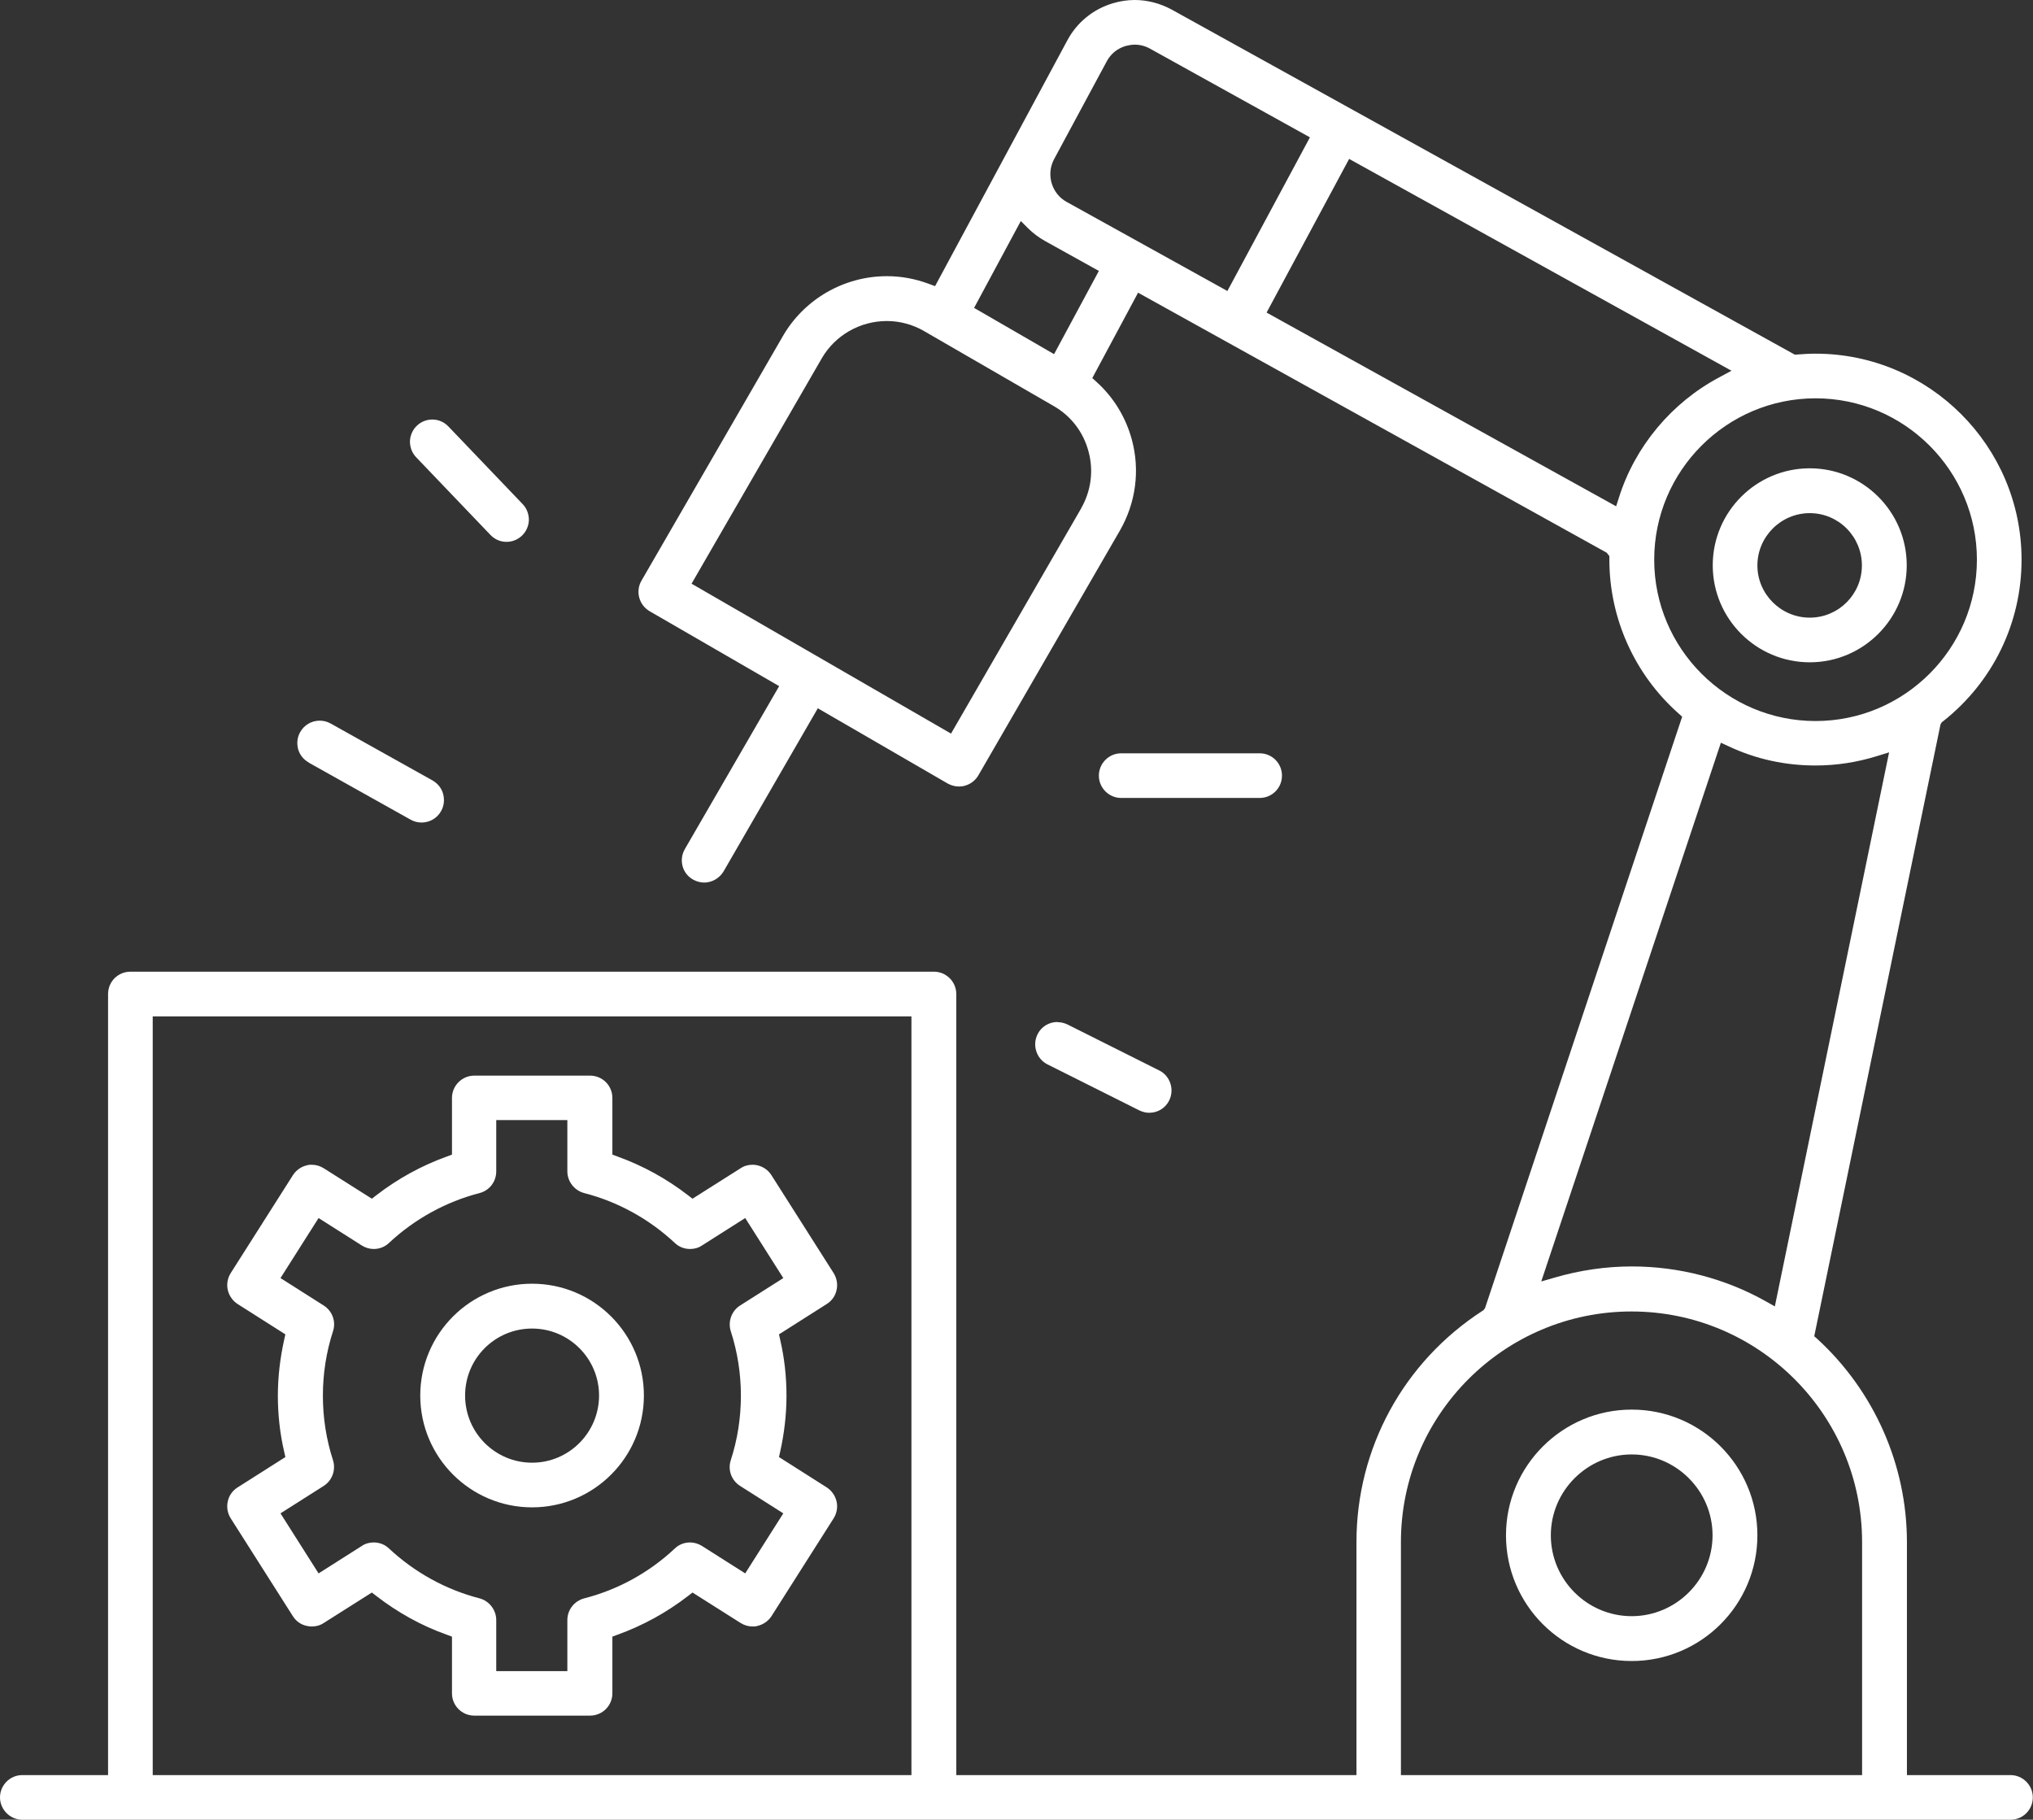
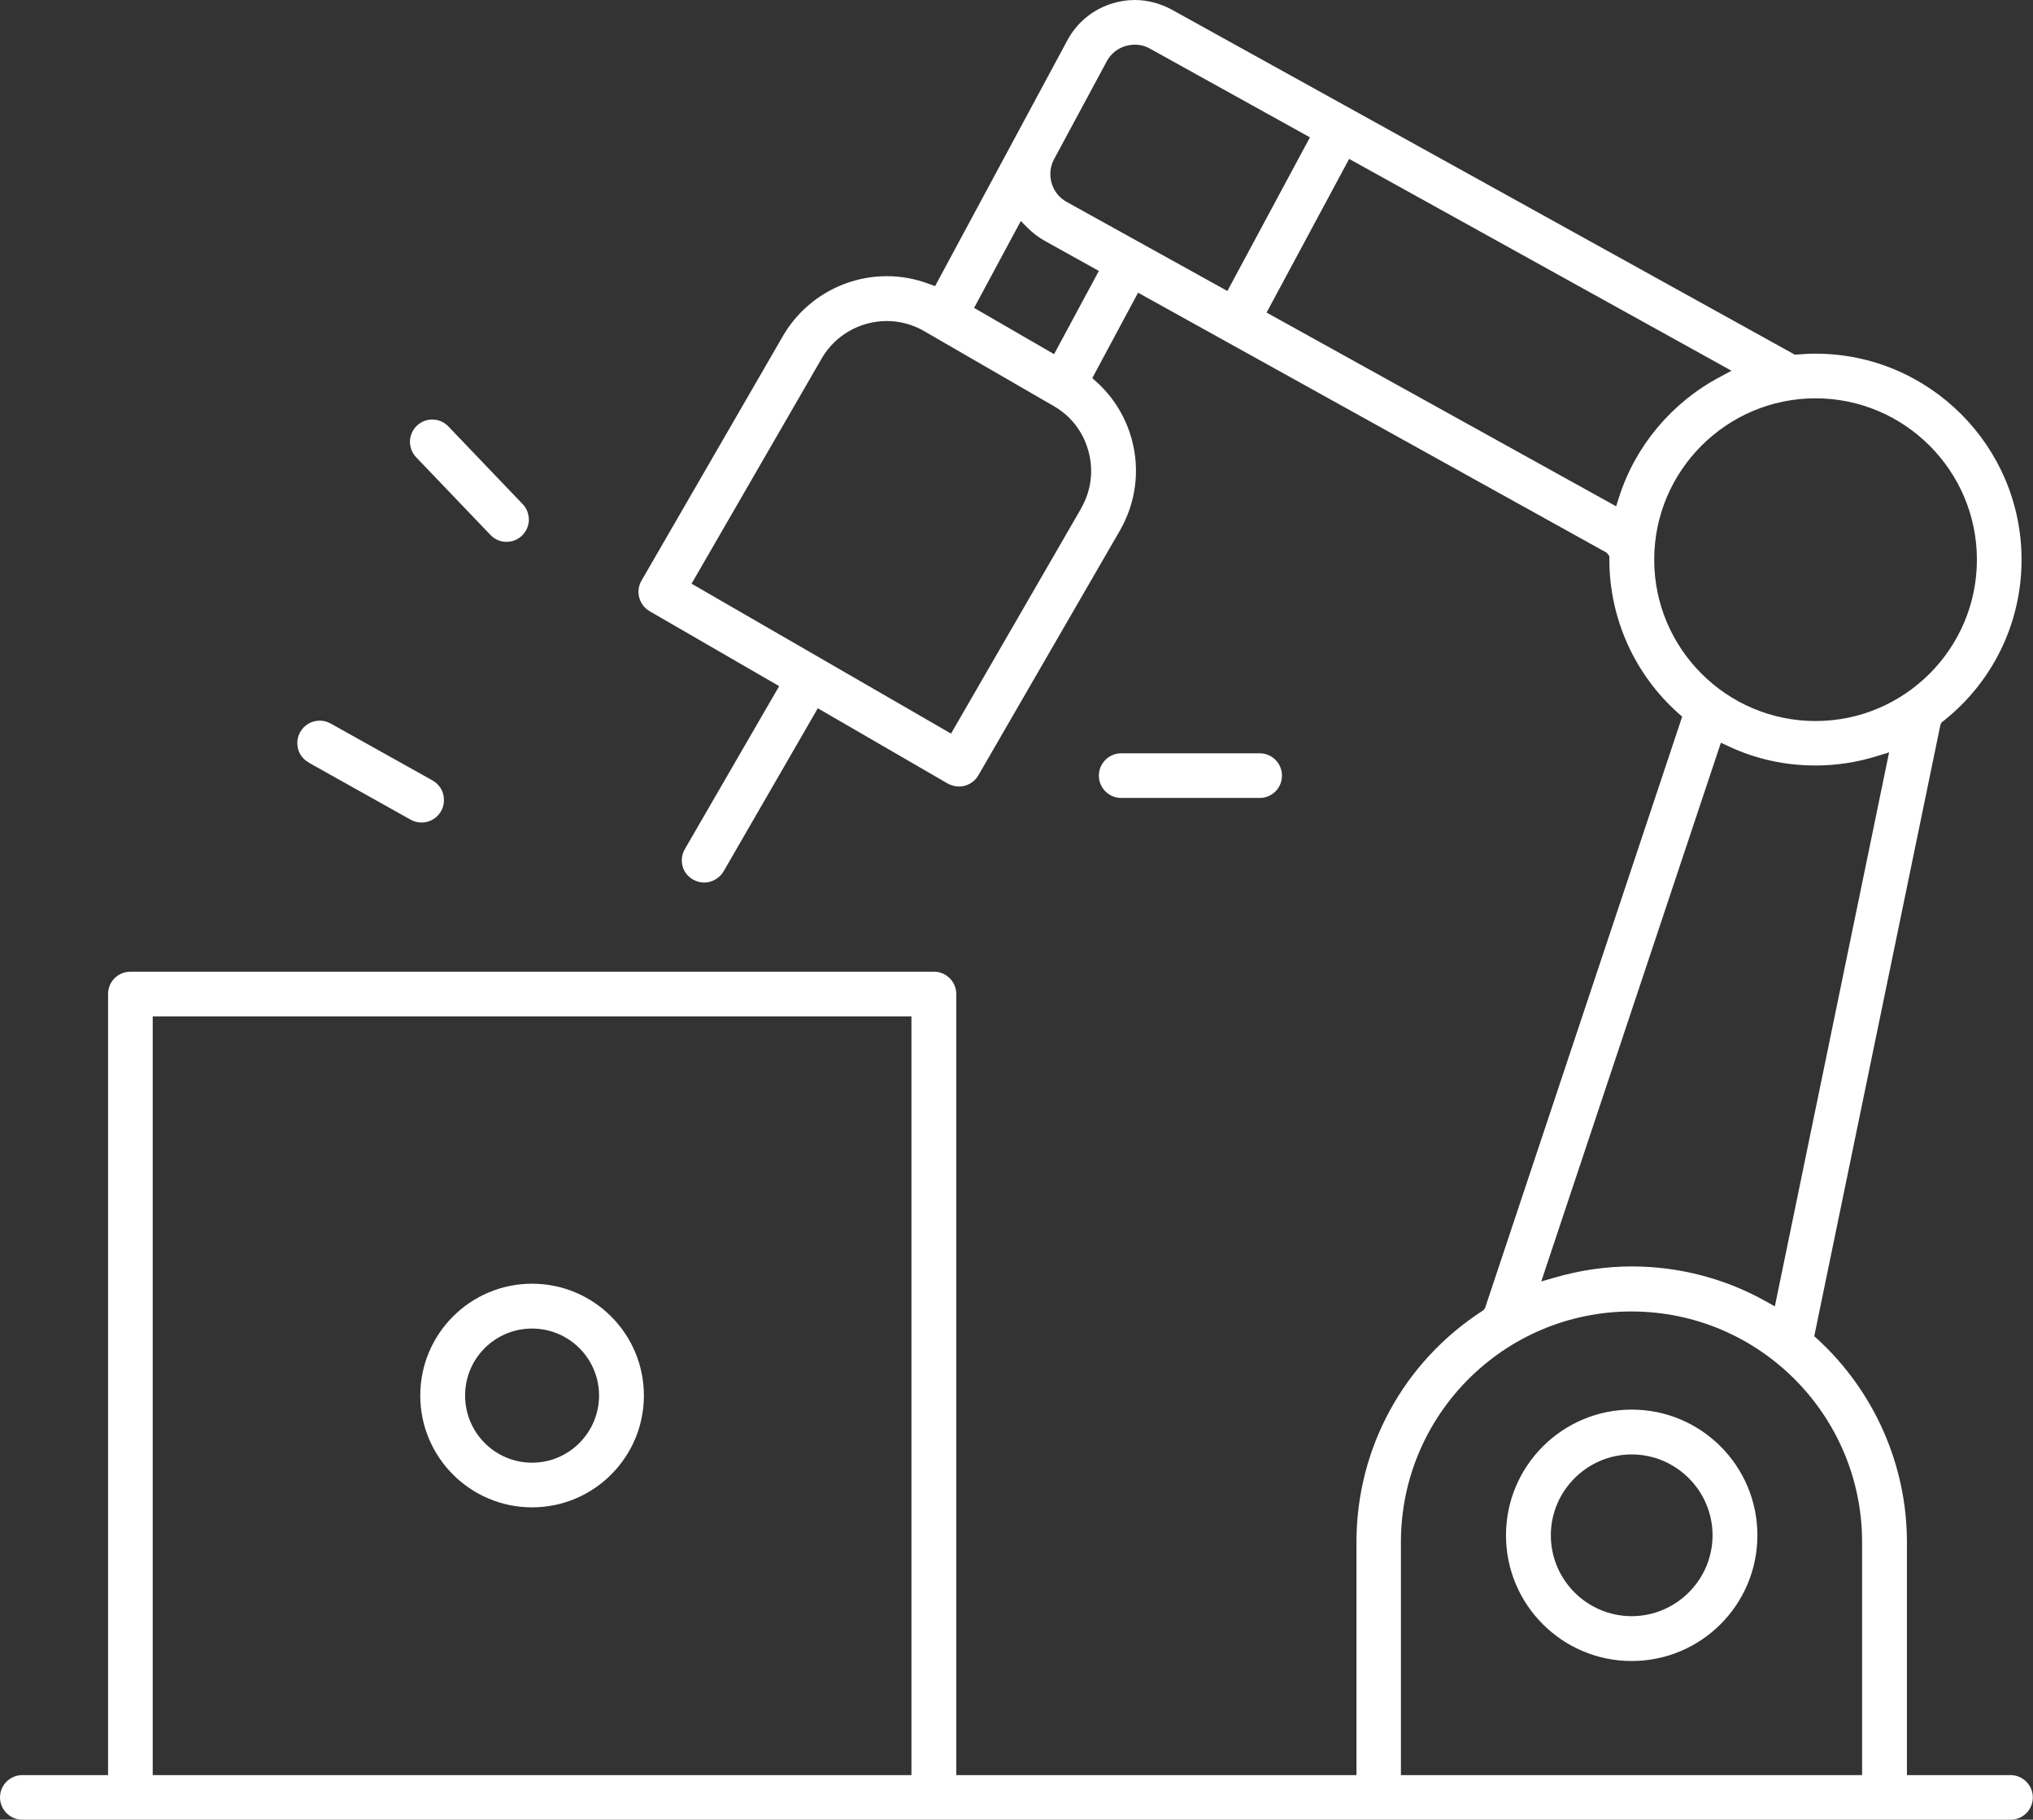
<svg xmlns="http://www.w3.org/2000/svg" version="1.1" viewBox="0 0 108.36 96.99">
  <rect x="0" y="0" width="108.36" height="96.99" fill="#333333" stroke="none" />
  <defs>
    <style>
      .cls-1 {
        fill: #fff;
      }
    </style>
  </defs>
  <g>
    <g id="_レイヤー_1" data-name="レイヤー_1">
      <g>
        <path class="cls-1" d="M28.36,80.34c3.29,0,5.96-2.67,5.96-5.96s-2.67-5.96-5.96-5.96-5.96,2.67-5.96,5.96,2.67,5.96,5.96,5.96ZM28.36,70.81c1.97,0,3.57,1.6,3.57,3.57s-1.6,3.58-3.57,3.58-3.57-1.6-3.57-3.58,1.6-3.57,3.57-3.57Z" />
-         <path class="cls-1" d="M12.14,80.03c-.07.31-.01.63.16.9l3.31,5.21c.17.27.44.46.75.52.09.02.17.03.26.03.23,0,.45-.06.64-.19l2.56-1.62.22.17c1.15.89,2.42,1.6,3.78,2.08l.27.1v3.02c0,.66.53,1.19,1.19,1.19h6.17c.66,0,1.19-.53,1.19-1.19v-3.02l.27-.1c1.36-.49,2.63-1.19,3.78-2.08l.22-.17,2.56,1.62c.19.12.41.19.64.19.09,0,.18,0,.26-.03.31-.07.58-.26.75-.52l3.31-5.21c.17-.27.23-.59.16-.9-.07-.31-.26-.58-.52-.75l-2.55-1.62.06-.27c.22-.98.34-1.99.34-3s-.11-2.02-.34-3l-.06-.27,2.55-1.62c.27-.17.46-.44.52-.75.07-.3.01-.63-.16-.9l-3.31-5.21c-.17-.27-.44-.46-.75-.53-.08-.02-.17-.03-.26-.03-.23,0-.45.06-.64.19l-2.56,1.62-.22-.17c-1.15-.89-2.42-1.59-3.78-2.08l-.27-.1v-3.02c0-.66-.53-1.19-1.19-1.19h-6.17c-.66,0-1.19.54-1.19,1.19v3.02l-.27.1c-1.36.49-2.63,1.19-3.78,2.08l-.22.17-2.56-1.62c-.19-.12-.41-.19-.64-.19-.09,0-.17,0-.26.03-.31.07-.58.26-.75.53l-3.31,5.21c-.17.27-.23.59-.16.9.07.31.26.58.52.75l2.55,1.62-.06.27c-.22.99-.34,2-.34,3s.11,2.02.34,3l.06.27-2.55,1.62c-.27.17-.46.44-.52.75ZM17.25,79.2c.46-.29.66-.86.5-1.37-.36-1.11-.54-2.27-.54-3.44s.18-2.33.54-3.44c.17-.52-.04-1.08-.5-1.37l-2.3-1.46,2.03-3.2,2.3,1.46c.19.12.41.19.64.19.3,0,.59-.11.81-.32,1.37-1.28,3.04-2.2,4.83-2.66.53-.14.89-.61.89-1.16v-2.73h3.79v2.73c0,.54.37,1.02.9,1.16,1.79.46,3.46,1.38,4.83,2.66.22.21.51.32.81.32.23,0,.45-.06.64-.19l2.3-1.46,2.03,3.2-2.3,1.46c-.46.29-.66.86-.5,1.37.36,1.11.54,2.27.54,3.44s-.18,2.33-.54,3.44c-.17.52.04,1.08.5,1.37l2.3,1.46-2.03,3.2-2.3-1.46c-.19-.12-.42-.19-.64-.19-.3,0-.59.11-.81.32-1.36,1.28-3.03,2.2-4.83,2.66-.53.14-.9.61-.9,1.16v2.72h-3.79v-2.72c0-.54-.37-1.02-.89-1.16-1.79-.46-3.46-1.38-4.83-2.66-.22-.21-.51-.32-.81-.32-.23,0-.45.06-.64.19l-2.3,1.46-2.03-3.2,2.3-1.46Z" />
        <path class="cls-1" d="M107.17,94.61h-5.53v-12.42c0-4.1-1.74-8.04-4.77-10.82l-.17-.15,6.73-32.61.07-.12.06-.04c2.66-2.1,4.19-5.24,4.19-8.62,0-6.05-4.93-10.98-10.98-10.98-.34,0-.67.02-1.05.05h-.06S62.45.51,62.45.51c-.61-.33-1.29-.51-1.97-.51-.39,0-.78.06-1.15.17-1.05.31-1.92,1.01-2.44,1.98l-7.05,13.1-.33-.12c-.72-.27-1.47-.41-2.24-.41-2.28,0-4.4,1.22-5.54,3.19l-7.54,13.04c-.33.57-.13,1.3.44,1.63l6.9,3.99-5.03,8.69c-.16.28-.2.6-.12.9.08.31.28.56.56.72.18.1.39.16.59.16.42,0,.82-.23,1.04-.6l5.02-8.69,6.92,4.01c.18.1.39.16.6.16.11,0,.21-.01.31-.04.3-.08.57-.28.73-.56l7.54-13.04c.85-1.48,1.08-3.2.64-4.84-.32-1.19-.97-2.26-1.88-3.08l-.23-.21,2.44-4.55,24.98,13.86.14.18v.19c0,3.12,1.34,6.11,3.68,8.19l.2.18-10.51,31.53-.08.1-.06.04c-4.21,2.73-6.71,7.33-6.71,12.32v12.42h-21.33v-41.63c0-.66-.54-1.19-1.19-1.19H6.95c-.66,0-1.19.53-1.19,1.19v41.63H1.19c-.66,0-1.19.54-1.19,1.19s.54,1.19,1.19,1.19h105.97c.66,0,1.19-.53,1.19-1.19s-.54-1.19-1.19-1.19ZM48.58,94.61H8.14v-40.44h40.44v40.44ZM57.63,27.09l-6.94,12.01-13.83-7.99,6.94-12.01c.71-1.23,2.04-1.99,3.47-1.99.7,0,1.39.19,1.99.54l6.9,3.99c.93.53,1.59,1.4,1.86,2.43.28,1.03.13,2.11-.4,3.03ZM56.19,18.88l-4.27-2.47,2.49-4.63.38.38c.27.27.58.5.9.68l2.88,1.6-2.39,4.44ZM56.85,10.76c-.8-.44-1.1-1.46-.67-2.27l2.81-5.22c.21-.4.57-.69,1.01-.82.16-.04.32-.07.48-.07.28,0,.56.07.81.21l8.53,4.73-4.4,8.19-8.57-4.75ZM86.15,26.99l-18.64-10.33,4.4-8.19,20.38,11.29-.65.35c-2.54,1.35-4.49,3.68-5.35,6.41l-.15.47ZM88.17,29.83c0-4.74,3.86-8.6,8.6-8.6s8.6,3.86,8.6,8.6-3.86,8.6-8.6,8.6-8.6-3.86-8.6-8.6ZM91.71,39.58l.41.19c1.46.69,3.03,1.03,4.65,1.03,1.11,0,2.21-.17,3.27-.5l.65-.2-6.09,29.53-.48-.27c-2.17-1.22-4.64-1.86-7.14-1.86-1.38,0-2.76.2-4.1.59l-.73.21,9.58-28.73ZM99.25,94.61h-24.58v-12.42c0-6.78,5.51-12.29,12.29-12.29s12.29,5.51,12.29,12.29v12.42Z" />
        <path class="cls-1" d="M86.97,75.13c-3.69,0-6.7,3-6.7,6.7s3,6.7,6.7,6.7,6.7-3,6.7-6.7-3-6.7-6.7-6.7ZM86.97,86.14c-2.38,0-4.31-1.94-4.31-4.31s1.94-4.31,4.31-4.31,4.31,1.94,4.31,4.31-1.94,4.31-4.31,4.31Z" />
-         <path class="cls-1" d="M96.46,35.3c2.85,0,5.17-2.32,5.17-5.17s-2.32-5.17-5.17-5.17-5.17,2.32-5.17,5.17,2.32,5.17,5.17,5.17ZM96.46,27.35c1.54,0,2.78,1.25,2.78,2.79s-1.25,2.78-2.78,2.78-2.79-1.25-2.79-2.78,1.25-2.79,2.79-2.79Z" />
        <path class="cls-1" d="M26.14,28.51c.23.24.53.37.86.37.31,0,.6-.12.82-.33.23-.22.36-.52.37-.83,0-.32-.11-.62-.33-.85l-3.96-4.14c-.23-.24-.53-.37-.86-.37-.31,0-.6.12-.82.33-.23.22-.36.52-.37.83,0,.32.11.62.33.85l3.96,4.14Z" />
        <path class="cls-1" d="M16.46,40.65l5.43,3.04c.18.1.38.15.58.15.43,0,.83-.23,1.04-.61.16-.28.19-.6.11-.91s-.29-.56-.56-.72l-5.44-3.04c-.18-.1-.38-.15-.58-.15-.43,0-.83.23-1.04.61-.16.28-.19.6-.11.91.09.31.29.56.57.71Z" />
        <path class="cls-1" d="M67.14,42.53c.66,0,1.19-.53,1.19-1.19s-.53-1.19-1.19-1.19h-7.38c-.66,0-1.19.54-1.19,1.19s.53,1.19,1.19,1.19h7.38Z" />
-         <path class="cls-1" d="M56.37,54.47c-.46,0-.87.25-1.07.66-.29.59-.05,1.31.53,1.6l4.89,2.45c.17.08.35.13.53.13.46,0,.87-.25,1.07-.66.14-.29.16-.61.06-.91s-.31-.55-.6-.69l-4.89-2.45c-.17-.08-.35-.12-.53-.12Z" />
      </g>
    </g>
  </g>
</svg>